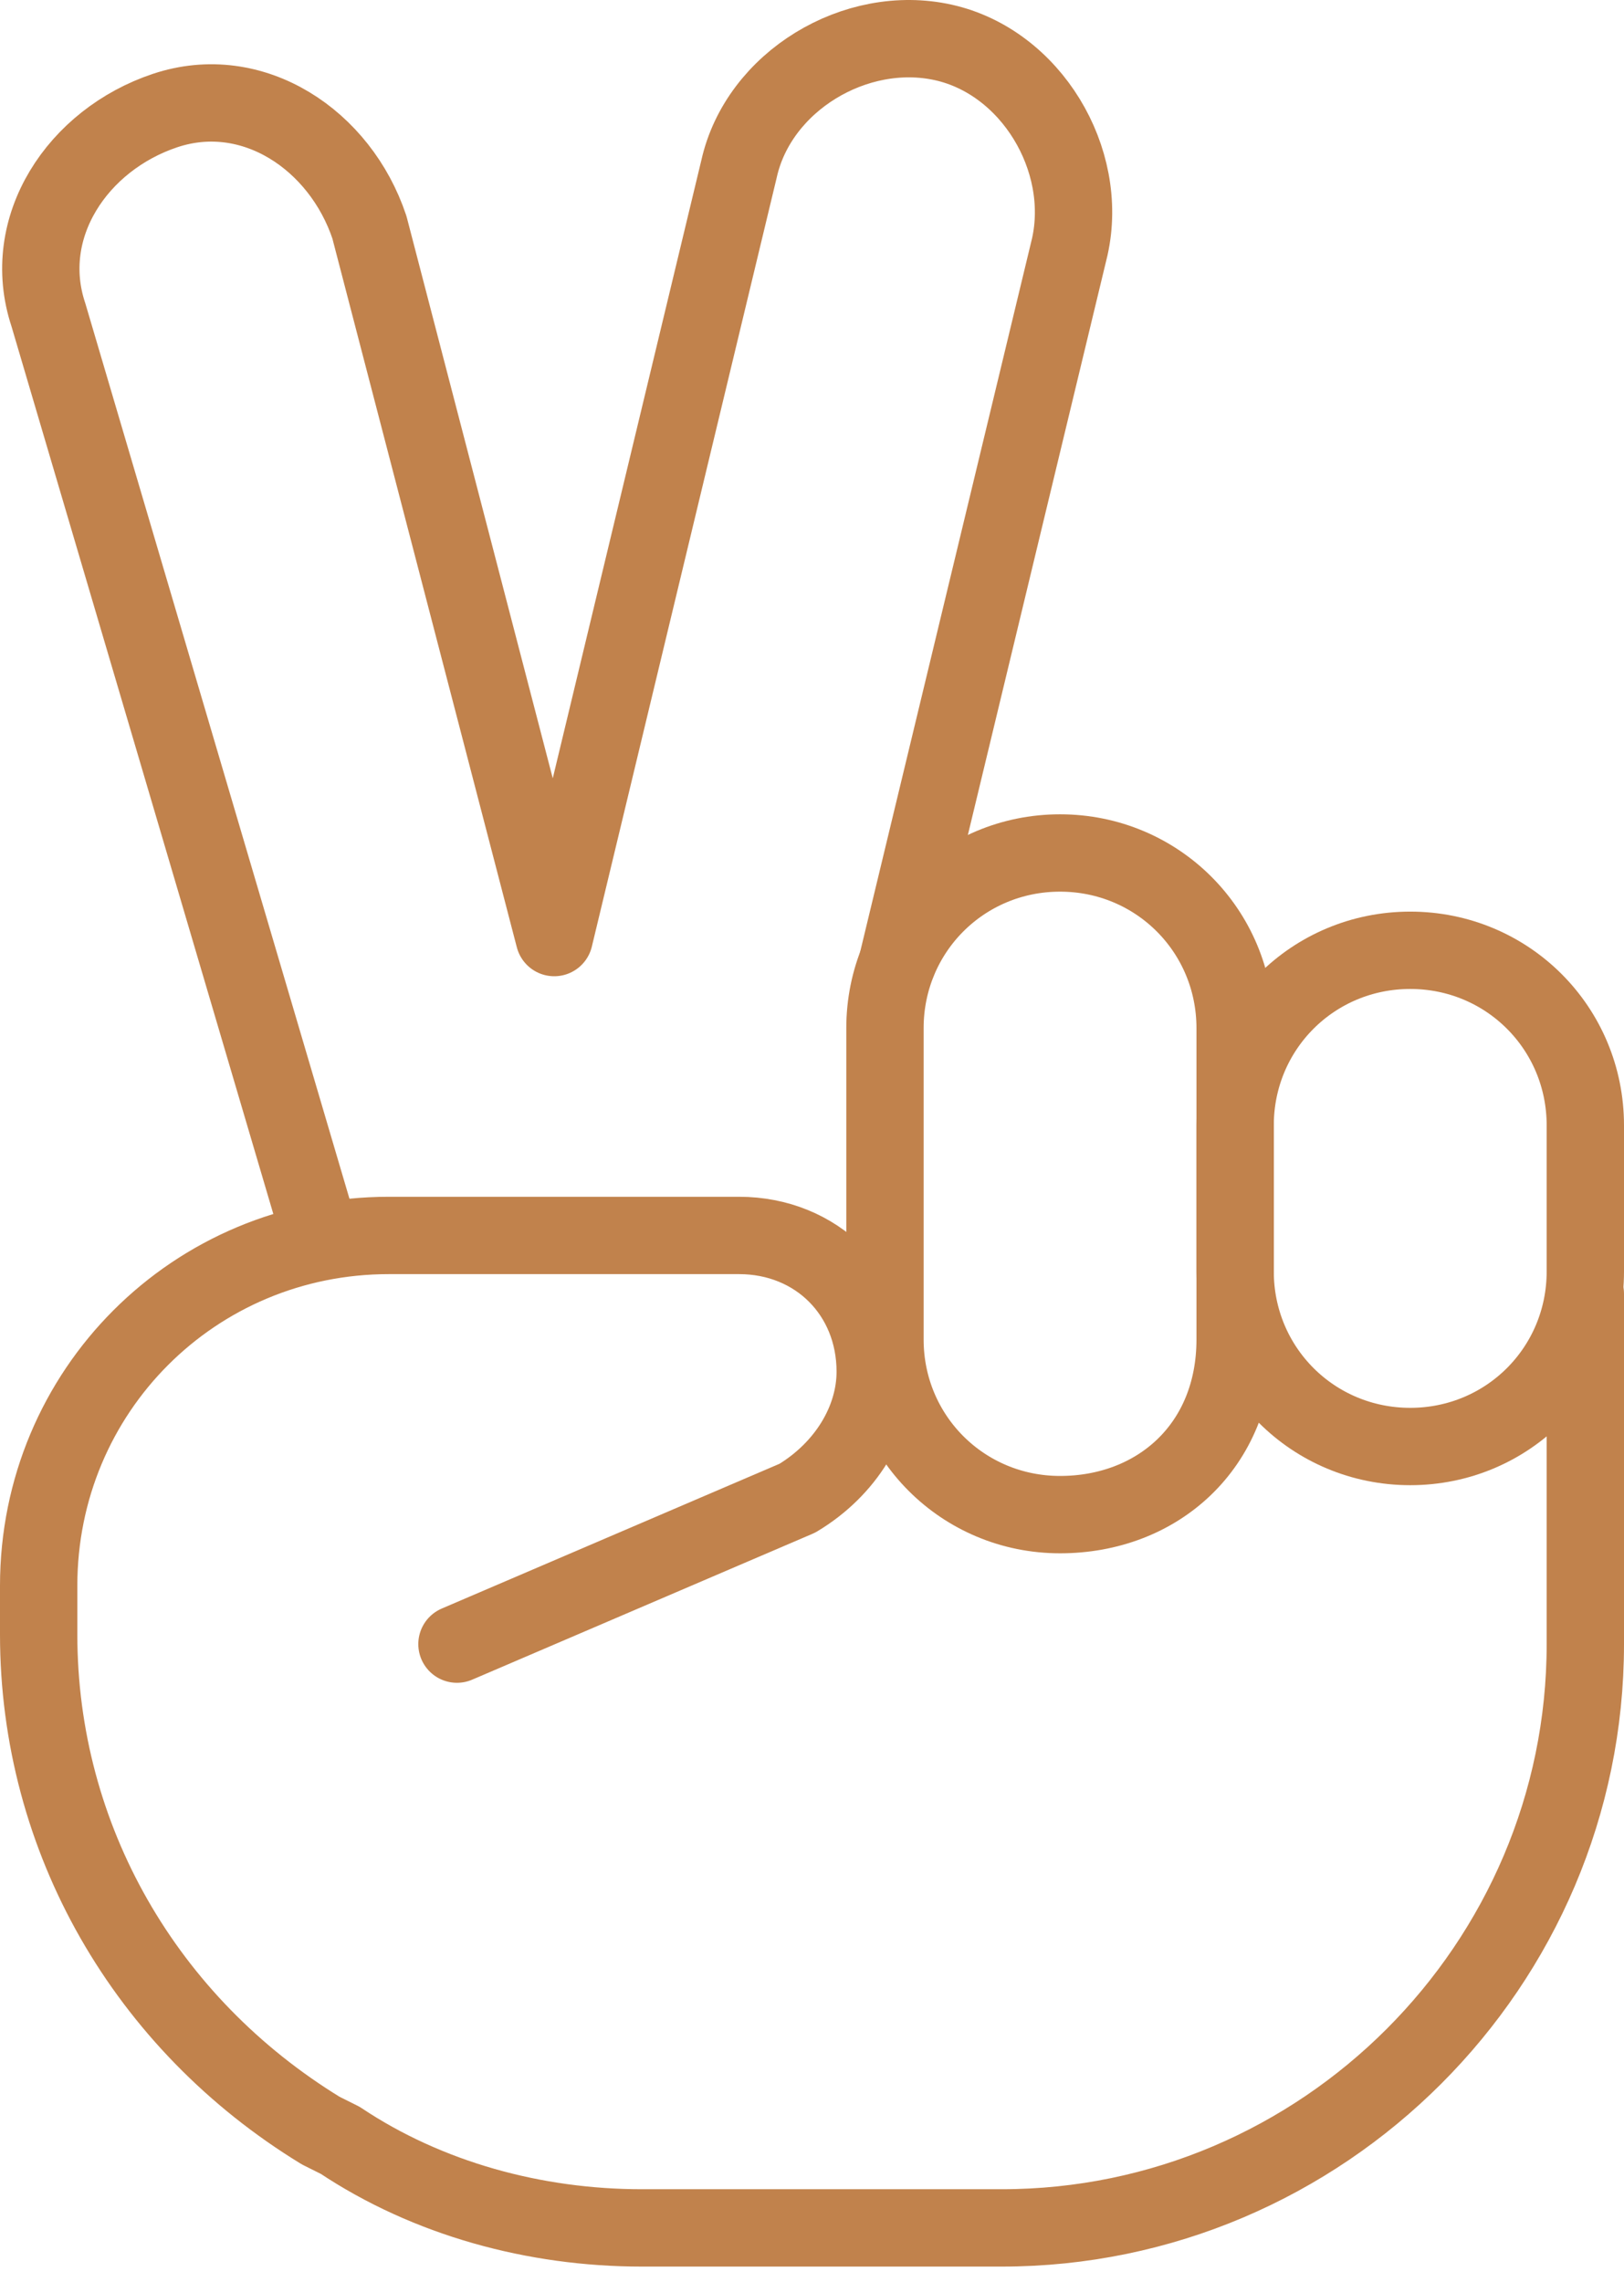
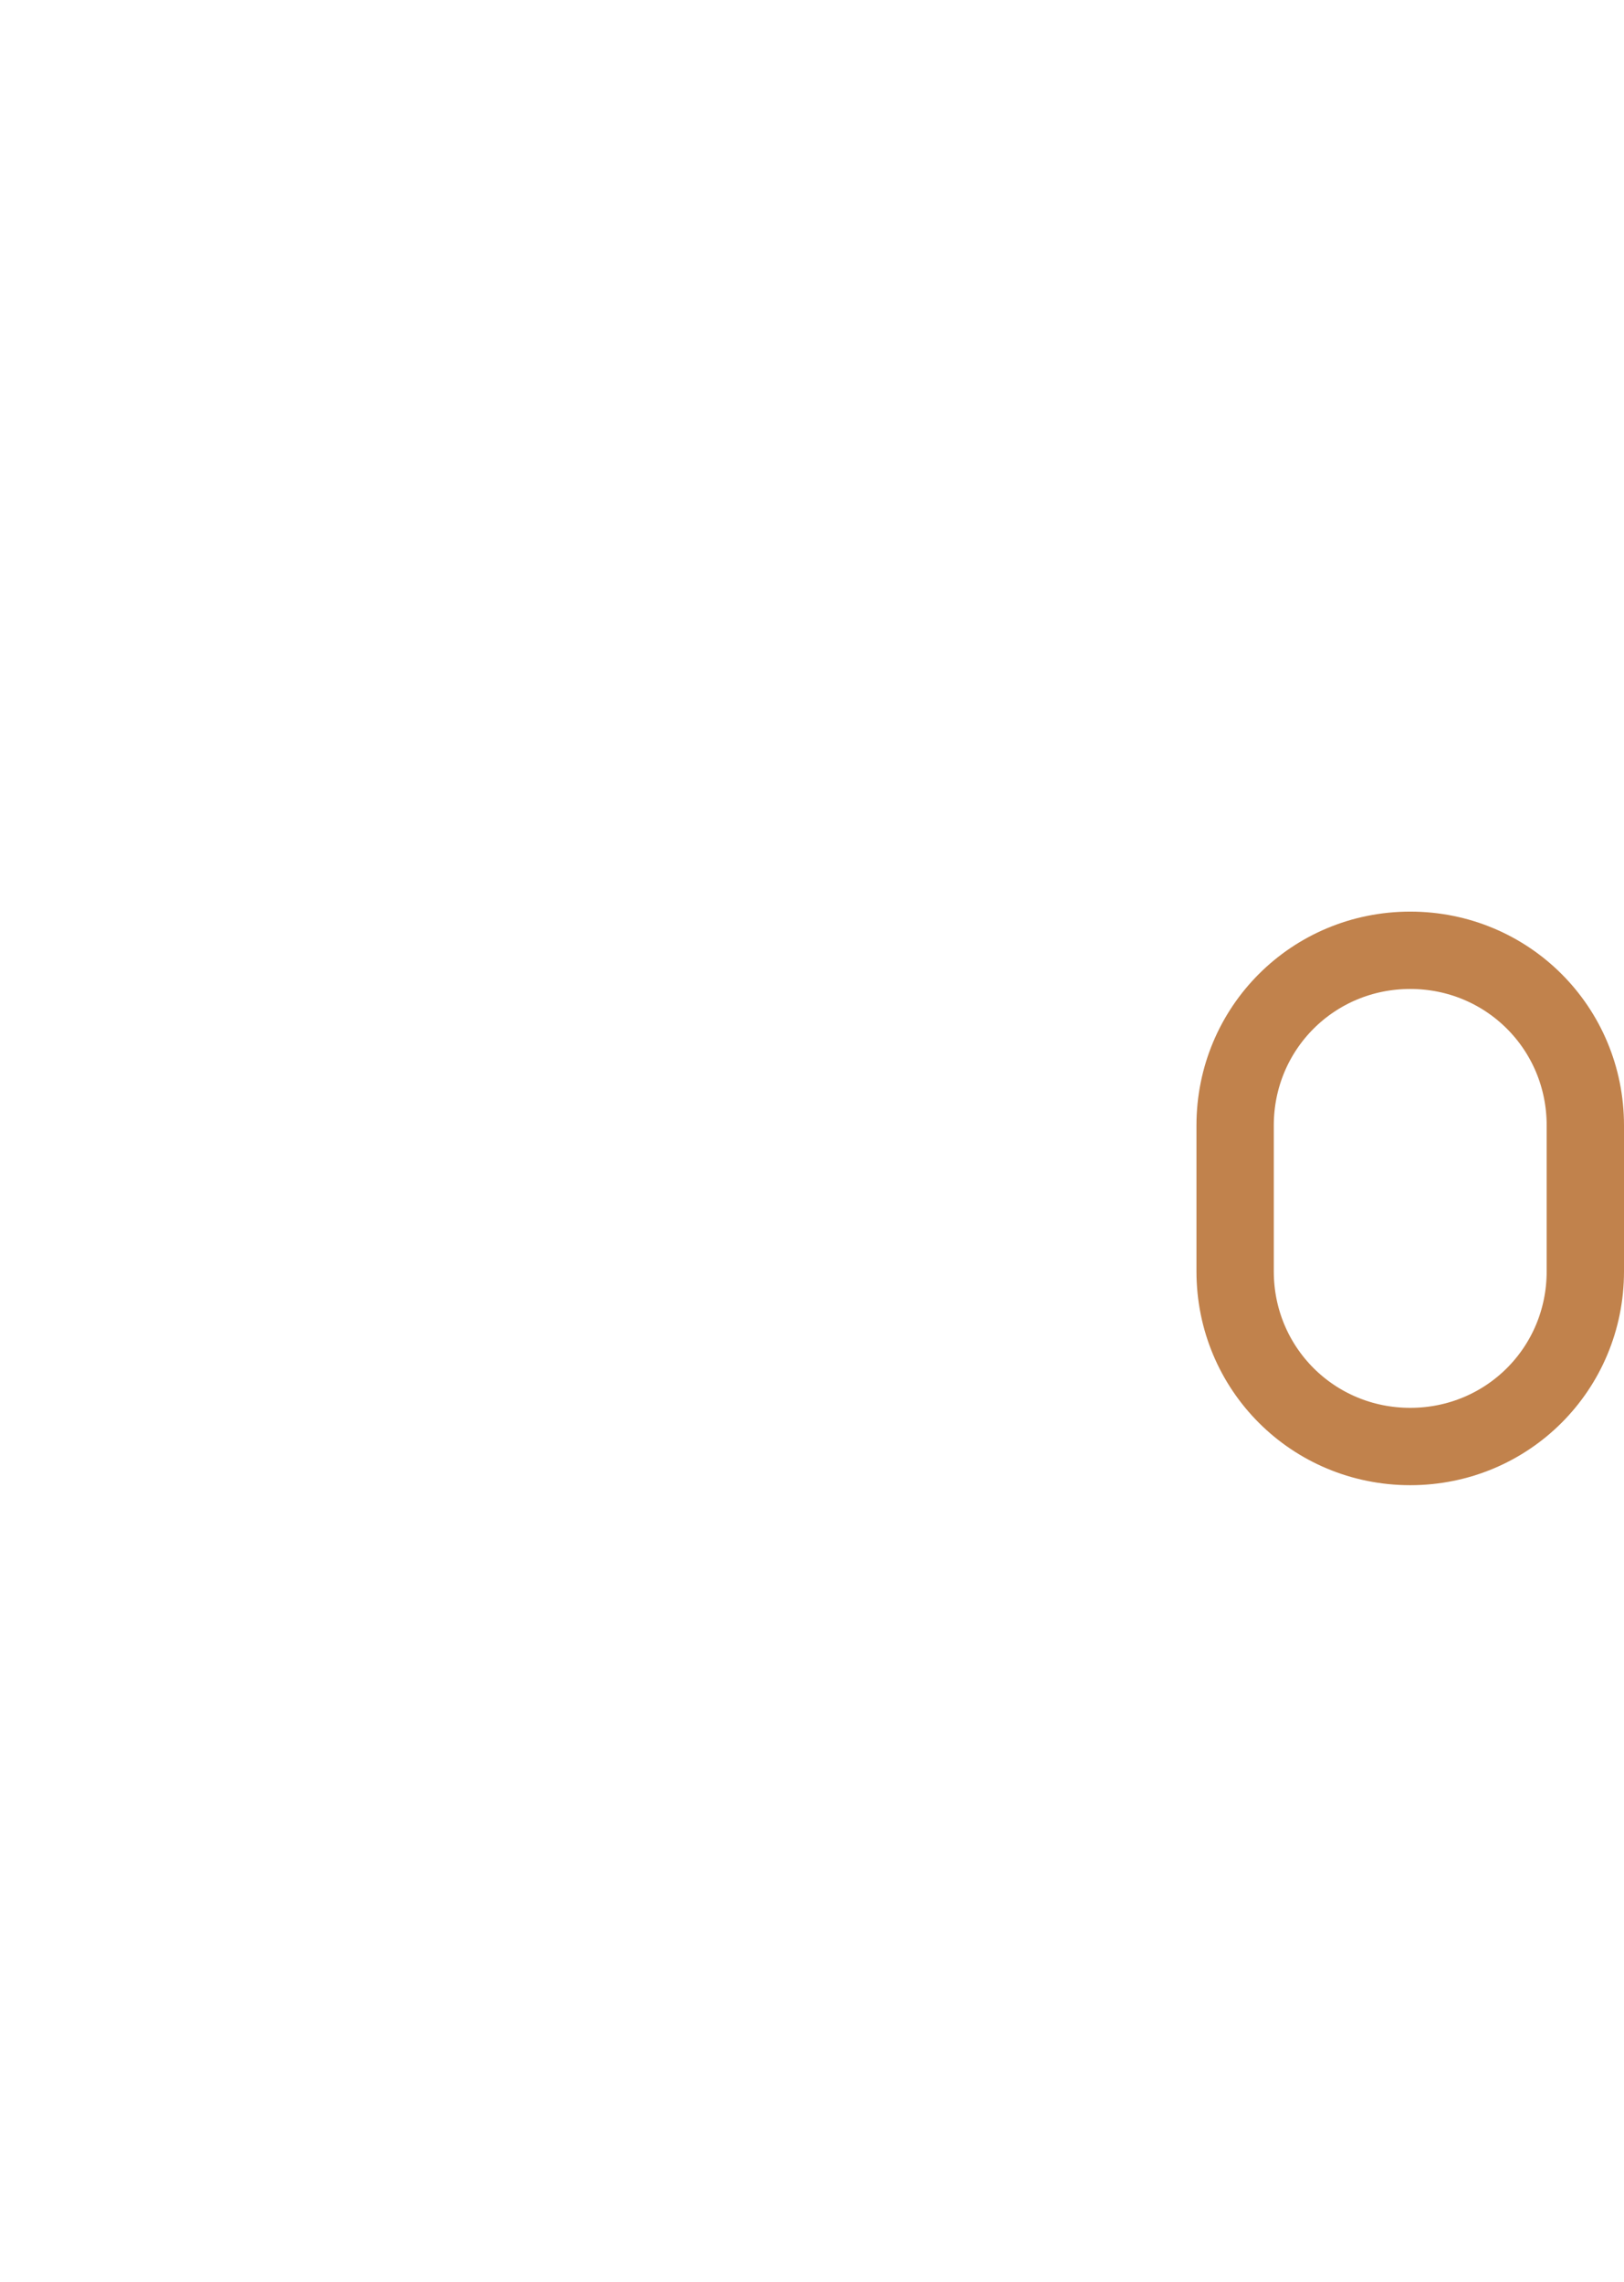
<svg xmlns="http://www.w3.org/2000/svg" width="42" height="59" viewBox="0 0 42 59" fill="none">
-   <path d="M8.213 31.732L1.252 8.141C0.497 5.877 2.007 3.613 4.271 2.858C6.535 2.103 8.799 3.613 9.554 5.877L14.334 24.241L19.113 4.367C19.617 2.103 22.132 0.594 24.396 1.097C26.661 1.6 28.17 4.116 27.667 6.38L23.21 24.877" stroke="#C1824C" stroke-width="2" stroke-miterlimit="10" stroke-linecap="round" stroke-linejoin="round" />
-   <path d="M27.415 39.161C24.899 39.161 22.887 37.149 22.887 34.633V26.583C22.887 24.067 24.899 22.054 27.415 22.054C29.931 22.054 31.943 24.067 31.943 26.583V34.633C31.943 37.4 29.931 39.161 27.415 39.161Z" stroke="#C1824C" stroke-width="2" stroke-miterlimit="10" stroke-linecap="round" stroke-linejoin="round" />
  <path d="M36.472 37.4C33.956 37.4 31.943 35.388 31.943 32.872V29.098C31.943 26.583 33.956 24.57 36.472 24.57C38.987 24.57 41 26.583 41 29.098V32.872C41 35.388 38.987 37.4 36.472 37.4Z" stroke="#C1824C" stroke-width="2" stroke-miterlimit="10" stroke-linecap="round" stroke-linejoin="round" />
-   <path d="M41 33.453V42.509C41 50.811 34.207 57.603 25.905 57.603H16.597C13.83 57.603 11.063 56.849 8.799 55.339L8.296 55.088C3.767 52.32 1 47.541 1 42.258V41C1 35.968 5.025 31.943 10.056 31.943H19.113C21.126 31.943 22.635 33.453 22.635 35.465C22.635 36.723 21.88 37.981 20.622 38.736L11.818 42.509" stroke="#C1824C" stroke-width="2" stroke-miterlimit="10" stroke-linecap="round" stroke-linejoin="round" />
</svg>